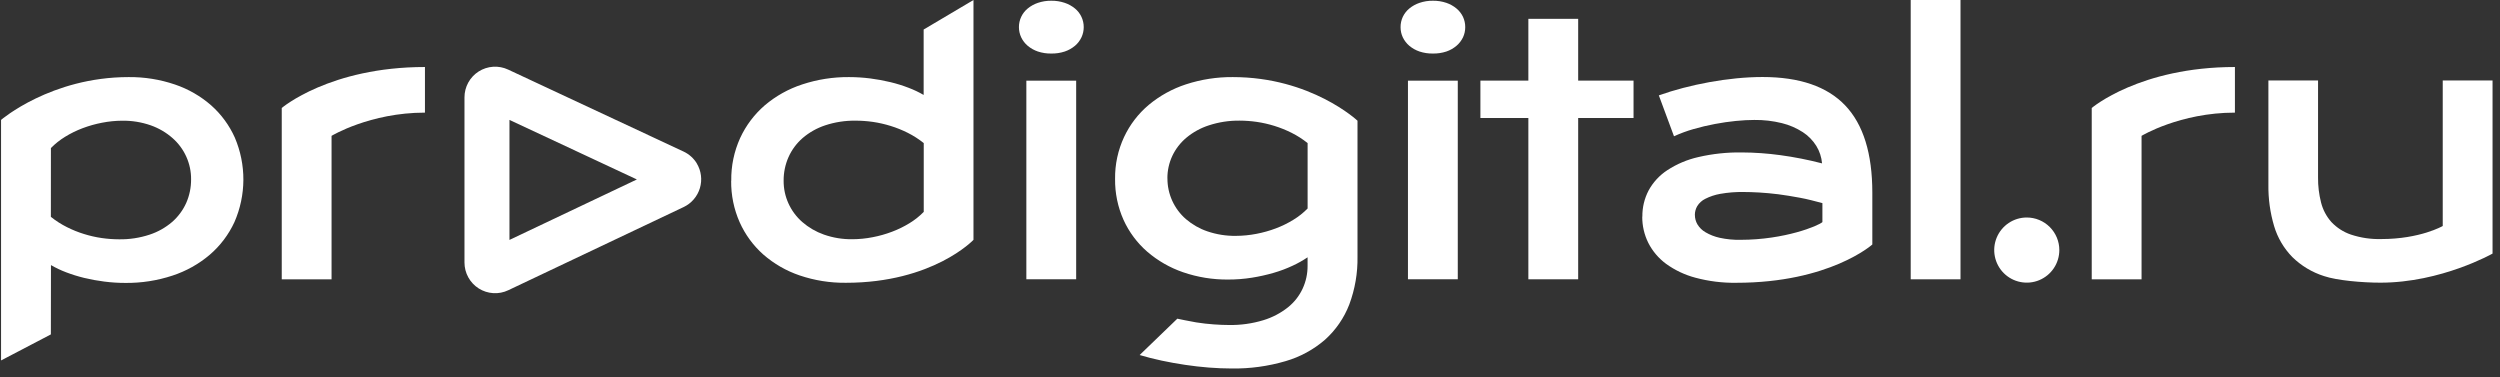
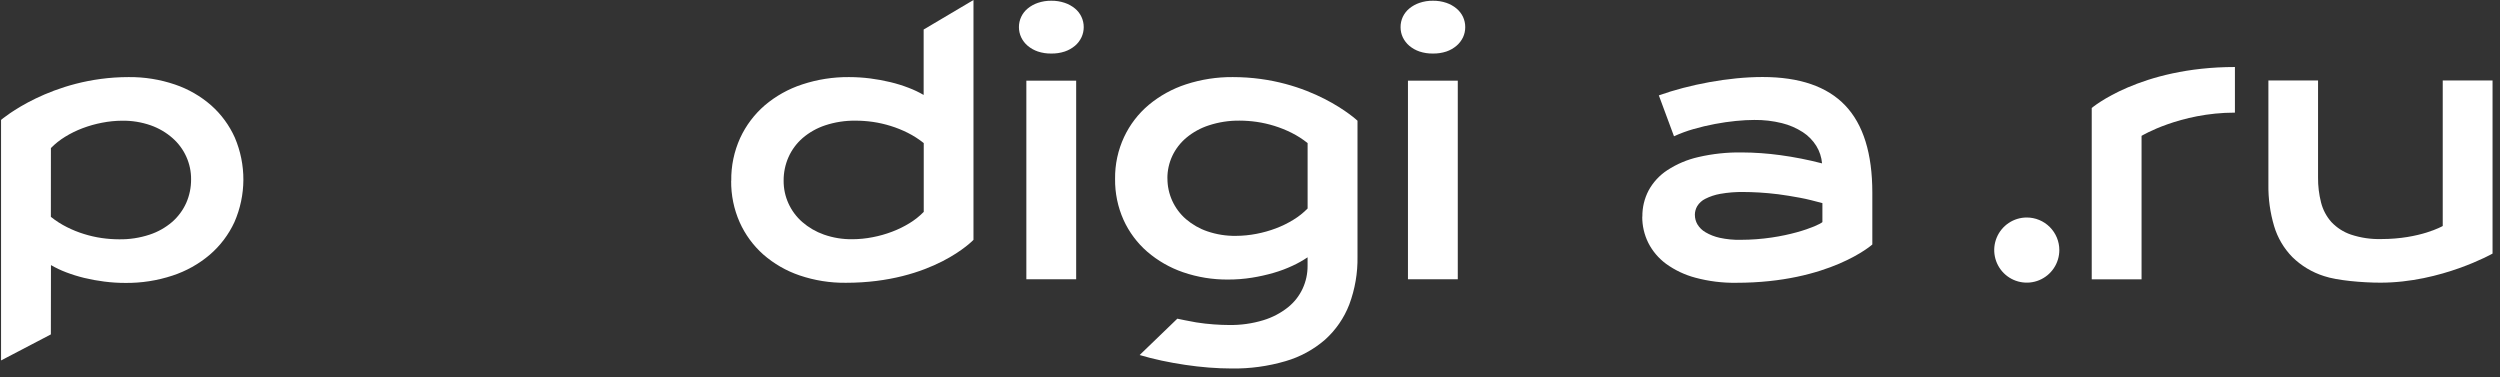
<svg xmlns="http://www.w3.org/2000/svg" width="159" height="24" viewBox="0 0 159 24" fill="none">
  <rect x="0" y="0" width="159" height="24" fill="#333333" stroke="none" />
  <g clip-path="url(#clip0_691_1176)">
-     <path d="M40.505 11.413L32.402 15.259V7.626L40.505 11.413ZM44.314 10.387C44.113 10.06 43.819 9.799 43.471 9.637L32.316 4.425C32.019 4.286 31.691 4.224 31.364 4.245C31.036 4.266 30.72 4.37 30.443 4.546C30.166 4.722 29.938 4.966 29.78 5.254C29.623 5.542 29.54 5.865 29.541 6.193V16.697C29.541 17.026 29.624 17.35 29.783 17.638C29.941 17.926 30.17 18.17 30.448 18.346C30.726 18.521 31.044 18.624 31.372 18.644C31.701 18.664 32.029 18.601 32.326 18.459L43.481 13.168C43.727 13.051 43.947 12.883 44.124 12.676C44.302 12.469 44.435 12.226 44.513 11.965C44.592 11.704 44.614 11.428 44.58 11.158C44.546 10.887 44.455 10.626 44.314 10.392" fill="white" />
    <path d="M3.235 13.791C3.55 14.044 3.891 14.262 4.252 14.443C4.602 14.62 4.968 14.768 5.343 14.883C5.71 14.998 6.086 15.084 6.467 15.139C6.832 15.192 7.2 15.219 7.569 15.22C8.228 15.231 8.885 15.131 9.511 14.925C10.038 14.752 10.525 14.478 10.946 14.118C11.329 13.784 11.635 13.371 11.843 12.908C12.053 12.432 12.158 11.917 12.153 11.397C12.156 10.903 12.052 10.414 11.848 9.963C11.644 9.51 11.344 9.107 10.971 8.78C10.565 8.424 10.095 8.15 9.587 7.971C9.004 7.768 8.39 7.668 7.773 7.677C7.342 7.679 6.913 7.722 6.491 7.805C6.07 7.885 5.656 8.002 5.255 8.153C4.867 8.299 4.494 8.482 4.141 8.699C3.812 8.9 3.508 9.141 3.238 9.417L3.235 13.791ZM3.235 21.268L0.067 22.924V7.626C0.067 7.626 3.235 4.903 8.18 4.903C9.182 4.893 10.178 5.052 11.127 5.375C11.975 5.662 12.759 6.113 13.433 6.703C14.074 7.272 14.586 7.971 14.936 8.754C15.298 9.604 15.483 10.518 15.479 11.442C15.474 12.365 15.281 13.278 14.911 14.124C14.543 14.921 14.008 15.629 13.342 16.201C12.644 16.794 11.837 17.245 10.967 17.529C10.005 17.846 8.999 18.003 7.987 17.994C7.534 17.995 7.081 17.966 6.632 17.908C6.201 17.854 5.773 17.776 5.351 17.674C4.959 17.579 4.574 17.459 4.198 17.315C3.867 17.189 3.547 17.037 3.241 16.86L3.235 21.268Z" fill="white" />
-     <path d="M17.919 6.867C17.919 6.867 20.975 4.262 27.027 4.262V7.163C23.53 7.163 21.087 8.64 21.087 8.64V17.764H17.919V6.867Z" fill="white" />
    <path d="M133.034 6.867C133.034 6.867 136.091 4.262 142.141 4.262V7.163C138.645 7.163 136.203 8.64 136.203 8.64V17.764H133.034V6.867Z" fill="white" />
    <path d="M49.839 11.499C49.836 11.994 49.94 12.483 50.144 12.934C50.349 13.387 50.648 13.79 51.022 14.118C51.427 14.47 51.895 14.742 52.401 14.92C52.984 15.124 53.598 15.224 54.216 15.215C54.646 15.213 55.075 15.17 55.497 15.087C55.919 15.007 56.332 14.89 56.733 14.738C57.121 14.592 57.494 14.41 57.847 14.193C58.176 13.992 58.48 13.751 58.75 13.476V9.1C58.435 8.848 58.095 8.629 57.734 8.448C57.383 8.272 57.018 8.125 56.642 8.009C56.275 7.895 55.9 7.809 55.519 7.753C55.154 7.701 54.785 7.674 54.416 7.674C53.759 7.665 53.106 7.765 52.482 7.971C51.956 8.145 51.468 8.42 51.047 8.78C50.664 9.113 50.358 9.526 50.15 9.99C49.94 10.465 49.834 10.979 49.839 11.499ZM46.508 11.499C46.493 10.56 46.687 9.63 47.075 8.775C47.443 7.978 47.978 7.27 48.642 6.697C49.341 6.105 50.148 5.654 51.019 5.37C51.98 5.052 52.987 4.894 53.999 4.903C54.452 4.904 54.904 4.932 55.352 4.989C55.783 5.044 56.211 5.123 56.634 5.225C57.025 5.319 57.411 5.439 57.787 5.584C58.118 5.709 58.438 5.861 58.744 6.039V1.878L61.913 0V15.255C61.913 15.255 59.335 17.985 53.799 17.985C52.797 17.996 51.801 17.837 50.852 17.515C50.004 17.227 49.221 16.776 48.546 16.187C47.905 15.617 47.393 14.918 47.043 14.136C46.675 13.305 46.491 12.405 46.502 11.496" fill="white" />
    <path d="M65.276 5.129H68.444V17.763H65.276V5.129ZM66.86 3.405C66.571 3.41 66.283 3.367 66.009 3.276C65.773 3.196 65.553 3.073 65.362 2.912C65.188 2.765 65.047 2.583 64.949 2.377C64.853 2.174 64.804 1.953 64.804 1.729C64.802 1.502 64.852 1.277 64.948 1.072C65.045 0.866 65.186 0.685 65.362 0.541C65.553 0.383 65.773 0.261 66.009 0.182C66.283 0.089 66.57 0.043 66.86 0.047C67.152 0.043 67.443 0.088 67.72 0.182C67.957 0.261 68.176 0.383 68.369 0.541C68.544 0.685 68.685 0.867 68.781 1.072C68.877 1.278 68.927 1.502 68.925 1.729C68.925 1.953 68.876 2.174 68.78 2.377C68.682 2.582 68.543 2.765 68.369 2.912C68.177 3.073 67.957 3.196 67.72 3.276C67.443 3.367 67.152 3.411 66.86 3.405Z" fill="white" />
    <path d="M74.249 11.338C74.246 11.831 74.35 12.318 74.553 12.766C74.756 13.214 75.054 13.614 75.426 13.936C75.829 14.281 76.293 14.546 76.796 14.716C77.379 14.914 77.99 15.01 78.605 15.001C79.041 14.999 79.477 14.956 79.905 14.873C80.328 14.793 80.743 14.676 81.146 14.524C81.534 14.378 81.907 14.195 82.259 13.978C82.59 13.777 82.894 13.536 83.164 13.26V9.1C82.849 8.848 82.508 8.629 82.147 8.448C81.796 8.272 81.43 8.125 81.055 8.008C80.688 7.894 80.312 7.808 79.931 7.752C79.566 7.699 79.198 7.673 78.829 7.672C78.17 7.665 77.514 7.766 76.887 7.971C76.364 8.139 75.877 8.406 75.454 8.758C75.074 9.076 74.768 9.472 74.557 9.919C74.35 10.366 74.243 10.852 74.246 11.344M74.878 20.268C74.878 20.268 75.693 20.443 76.081 20.504C76.47 20.566 76.844 20.607 77.201 20.632C77.558 20.658 77.875 20.67 78.153 20.67C78.897 20.684 79.64 20.581 80.352 20.364C80.919 20.192 81.45 19.914 81.915 19.545C82.315 19.225 82.635 18.817 82.85 18.352C83.058 17.9 83.164 17.409 83.162 16.912V16.365C82.859 16.569 82.54 16.748 82.208 16.901C81.821 17.082 81.421 17.232 81.01 17.351C80.555 17.483 80.092 17.587 79.624 17.661C79.123 17.741 78.616 17.78 78.109 17.779C77.134 17.788 76.164 17.631 75.242 17.314C74.406 17.027 73.633 16.583 72.963 16.007C72.323 15.45 71.809 14.761 71.458 13.988C71.091 13.167 70.907 12.275 70.919 11.376C70.907 10.455 71.104 9.544 71.493 8.711C71.862 7.925 72.397 7.229 73.061 6.67C73.761 6.088 74.566 5.645 75.431 5.363C76.392 5.05 77.397 4.894 78.407 4.903C83.389 4.903 86.337 7.677 86.337 7.677V16.317C86.355 17.359 86.178 18.394 85.813 19.37C85.483 20.224 84.956 20.989 84.275 21.602C83.546 22.234 82.689 22.701 81.762 22.969C80.647 23.296 79.489 23.454 78.326 23.436C77.862 23.436 77.38 23.415 76.882 23.377C76.384 23.338 75.881 23.28 75.378 23.205C74.874 23.131 74.38 23.041 73.89 22.937C73.401 22.834 72.933 22.714 72.481 22.58L74.878 20.268Z" fill="white" />
    <path d="M89.546 5.129H92.715V17.763H89.546V5.129ZM91.13 3.405C90.842 3.41 90.555 3.367 90.28 3.276C90.044 3.196 89.824 3.073 89.632 2.912C89.459 2.765 89.318 2.582 89.219 2.377C89.124 2.174 89.075 1.953 89.076 1.729C89.074 1.502 89.123 1.276 89.219 1.07C89.317 0.866 89.457 0.685 89.632 0.541C89.824 0.383 90.044 0.261 90.28 0.182C90.554 0.089 90.841 0.043 91.13 0.047C91.423 0.043 91.715 0.088 91.992 0.182C92.226 0.262 92.443 0.383 92.633 0.541C92.807 0.685 92.948 0.866 93.046 1.07C93.142 1.276 93.191 1.502 93.189 1.729C93.19 1.953 93.141 2.174 93.046 2.377C92.947 2.582 92.806 2.765 92.633 2.912C92.444 3.072 92.226 3.196 91.992 3.276C91.714 3.367 91.422 3.411 91.13 3.405Z" fill="white" />
-     <path d="M100.372 7.505H103.893V5.127H100.372V1.198H97.204V5.127H94.154V7.505H97.204V17.763H100.372V7.505Z" fill="white" />
    <path d="M107.795 13.673C107.795 13.882 107.85 14.087 107.955 14.268C108.081 14.476 108.257 14.649 108.467 14.77C108.748 14.935 109.053 15.054 109.372 15.124C109.809 15.219 110.257 15.262 110.704 15.252C113.514 15.252 115.662 14.355 115.905 14.125V12.918C115.42 12.79 114.94 12.661 114.466 12.575C113.992 12.49 113.537 12.41 113.107 12.356C112.676 12.303 112.268 12.265 111.887 12.243C111.507 12.222 111.171 12.211 110.886 12.211C110.391 12.203 109.897 12.243 109.409 12.329C109.077 12.387 108.756 12.493 108.456 12.645C108.244 12.749 108.066 12.911 107.943 13.111C107.845 13.28 107.793 13.472 107.793 13.668M104.454 13.774C104.447 13.197 104.583 12.627 104.85 12.115C105.134 11.594 105.542 11.151 106.038 10.826C106.641 10.432 107.31 10.149 108.013 9.99C108.915 9.781 109.84 9.682 110.767 9.695C111.589 9.698 112.41 9.756 113.224 9.867C114.121 9.989 115.009 10.164 115.883 10.391C115.85 9.999 115.725 9.619 115.52 9.284C115.3 8.931 115.007 8.631 114.659 8.405C114.251 8.142 113.802 7.948 113.331 7.832C112.755 7.69 112.163 7.621 111.57 7.629C111.214 7.629 110.821 7.65 110.393 7.693C109.965 7.735 109.523 7.8 109.067 7.886C108.611 7.972 108.159 8.079 107.713 8.207C107.286 8.329 106.869 8.483 106.466 8.667L105.502 6.066C105.981 5.895 106.493 5.738 107.04 5.594C107.586 5.451 108.145 5.328 108.714 5.225C109.286 5.121 109.857 5.04 110.427 4.984C110.996 4.928 111.551 4.899 112.092 4.898C114.453 4.898 116.208 5.501 117.357 6.708C118.506 7.915 119.08 9.764 119.08 12.255V15.55C119.08 15.55 116.364 17.985 110.433 17.985C109.557 17.999 108.684 17.891 107.838 17.665C107.163 17.488 106.525 17.187 105.96 16.778C105.485 16.427 105.098 15.971 104.831 15.444C104.574 14.927 104.443 14.356 104.447 13.778" fill="white" />
-     <path d="M124.688 0H121.521V17.764H124.688V0Z" fill="white" />
    <path d="M144.27 5.117H147.428V11.286C147.422 11.825 147.487 12.363 147.621 12.886C147.738 13.345 147.963 13.77 148.278 14.123C148.621 14.486 149.047 14.76 149.52 14.92C150.143 15.126 150.796 15.222 151.452 15.204C153.923 15.204 155.358 14.374 155.358 14.374V5.117H158.526V16.128C158.526 16.128 155.265 17.978 151.398 17.978C150.245 17.978 148.632 17.838 147.811 17.56C147.05 17.32 146.357 16.904 145.787 16.344C145.251 15.794 144.855 15.122 144.635 14.386C144.38 13.525 144.257 12.632 144.27 11.735V5.117Z" fill="white" />
    <path d="M130.973 15.906C130.973 16.316 130.851 16.716 130.624 17.056C130.396 17.397 130.072 17.662 129.694 17.819C129.316 17.976 128.9 18.016 128.498 17.936C128.096 17.856 127.727 17.659 127.438 17.369C127.149 17.079 126.952 16.71 126.872 16.308C126.792 15.906 126.833 15.49 126.99 15.112C127.147 14.733 127.412 14.41 127.753 14.182C128.093 13.954 128.493 13.833 128.903 13.833C129.175 13.833 129.444 13.887 129.695 13.991C129.947 14.095 130.175 14.248 130.367 14.44C130.559 14.633 130.712 14.861 130.816 15.113C130.92 15.364 130.974 15.634 130.973 15.906Z" fill="white" />
  </g>
  <defs>
    <clipPath id="clip0_691_1176">
      <rect width="158.526" height="24" fill="white" />
    </clipPath>
  </defs>
</svg>